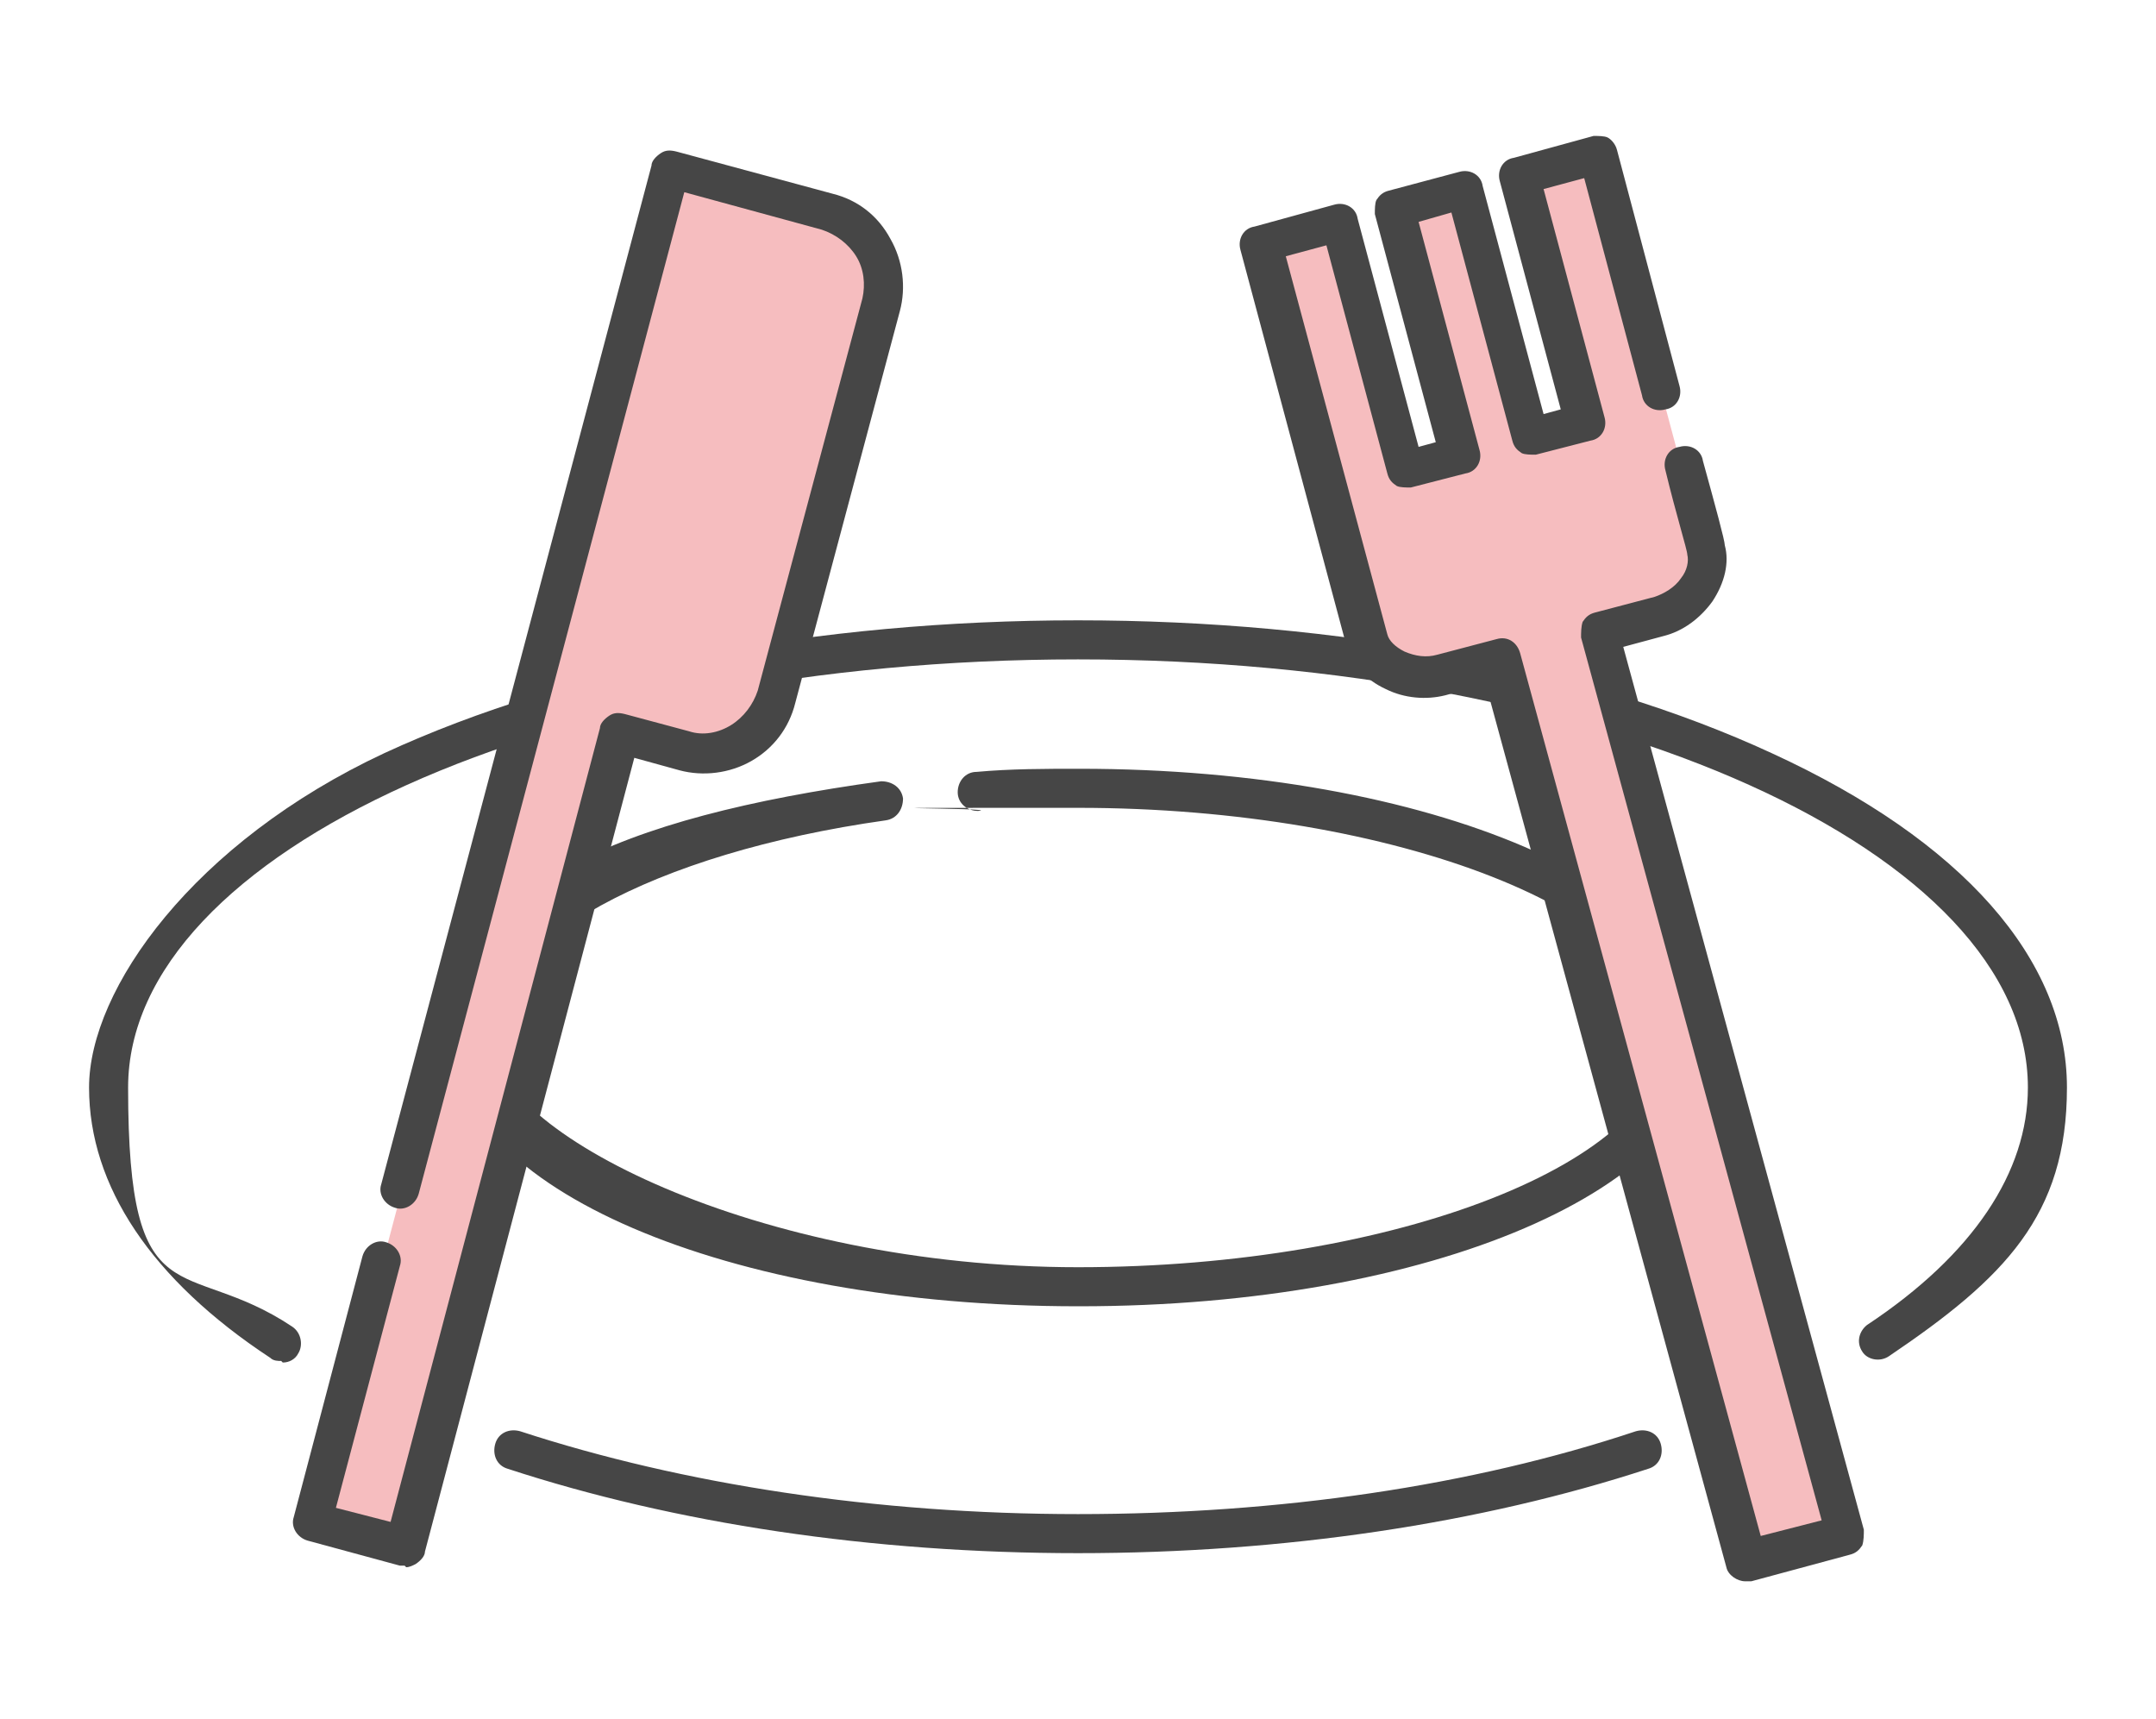
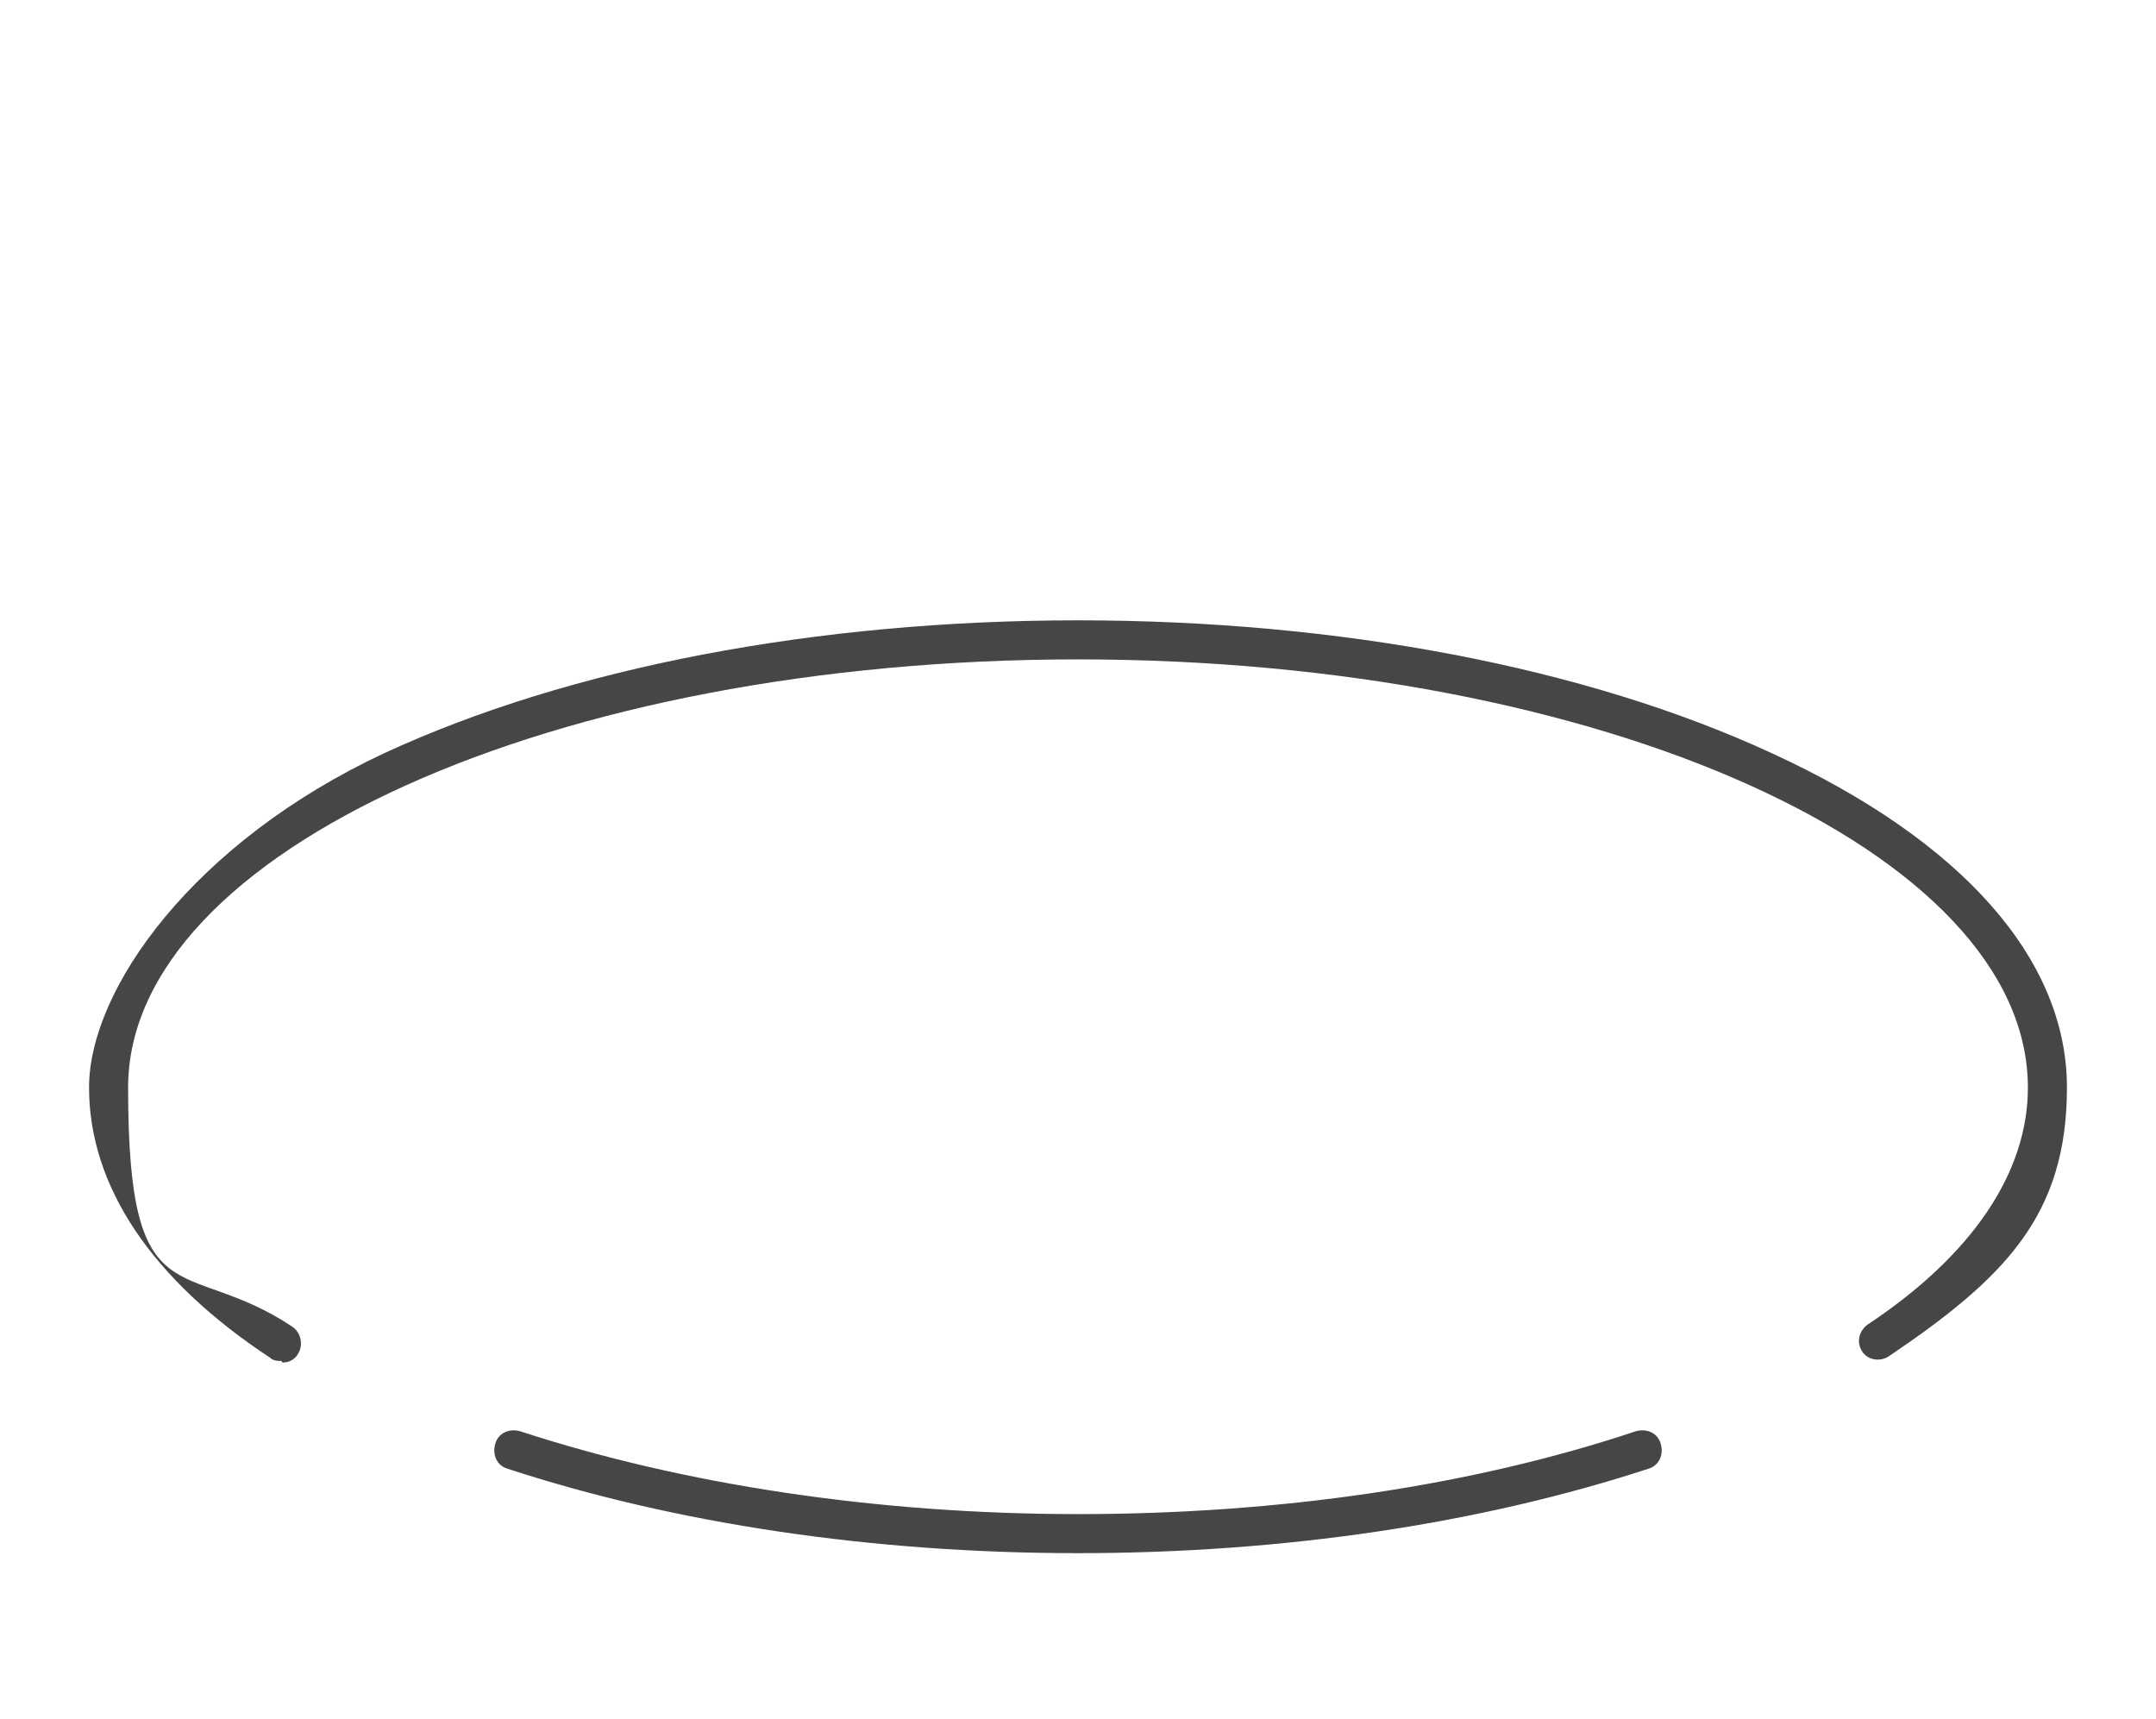
<svg xmlns="http://www.w3.org/2000/svg" version="1.1" viewBox="0 0 138 110">
  <defs>
    <style>
      .cls-1 {
        fill: #f6bdbf;
      }

      .cls-2 {
        fill: none;
      }

      .cls-3 {
        fill: #464646;
      }

      .cls-4 {
        clip-path: url(#clippath);
      }
    </style>
    <clipPath id="clippath">
      <rect class="cls-2" width="138" height="110" />
    </clipPath>
  </defs>
  <g>
    <g class="cls-4">
      <g>
        <path class="cls-3" d="M69,99.4c-13.2,0-25.8-1.9-36.5-5.4-.7-.2-1-.9-.8-1.6s.9-1,1.6-.8c10.4,3.4,22.8,5.3,35.7,5.3s25.2-1.8,35.7-5.3c.7-.2,1.4.1,1.6.8.2.7-.1,1.4-.8,1.6-10.7,3.5-23.3,5.4-36.5,5.4Z" />
        <path class="cls-3" d="M18,87.1c-.2,0-.5,0-.7-.2-7.6-5-11.6-11-11.6-17.3s6.7-15.7,18.9-21.4c11.9-5.5,27.7-8.5,44.4-8.5s32.5,3,44.4,8.5c12.2,5.6,18.9,13.2,18.9,21.4s-4,12.2-11.4,17.2c-.6.4-1.4.2-1.7-.3-.4-.6-.2-1.3.3-1.7,6.8-4.5,10.3-9.8,10.3-15.2,0-15.1-27.3-27.4-60.8-27.4s-60.8,12.3-60.8,27.4,3.6,10.7,10.5,15.3c.6.4.7,1.2.4,1.7-.2.4-.6.6-1,.6Z" />
-         <path class="cls-3" d="M69,83.6c-22.5,0-40.1-7.6-40.1-17.2s10.8-14.1,27.5-16.4c.7,0,1.3.4,1.4,1.1,0,.7-.4,1.3-1.1,1.4-14.9,2.1-25.3,7.8-25.3,13.9s17.2,14.7,37.6,14.7,37.6-6.8,37.6-14.7-17.2-14.7-37.6-14.7-4.3,0-6.4.2c-.7,0-1.3-.5-1.3-1.2s.5-1.3,1.2-1.3c2.2-.2,4.4-.2,6.6-.2,22.5,0,40.1,7.6,40.1,17.2s-17.6,17.2-40.1,17.2Z" />
-         <path class="cls-1" d="M53,13.6l-4.1-1.1-5.9-1.6-22.9,86.5,5.9,1.6,13.7-52,4.1,1.1c2.6.7,5.3-.8,6-3.4l6.7-25.1c.7-2.6-.8-5.3-3.4-6Z" />
-         <path class="cls-1" d="M118,98.3l-15.7-57.7,3.8-1c1.9-.5,3.4-2.6,3-4.2l-6.8-25.4-5.1,1.4,4.2,15.8-3.5.9-4.2-15.8-4.5,1.2,4.2,15.8-3.5.9-4.2-15.8-5.1,1.4s6.5,24.3,6.8,25.4c.4,1.6,2.8,2.7,4.7,2.2l3.8-1,15.7,57.7,6.3-1.7Z" />
-         <path class="cls-3" d="M25.9,100.2c-.1,0-.2,0-.3,0l-5.9-1.6c-.7-.2-1.1-.9-.9-1.5l4.4-16.7c.2-.7.9-1.1,1.5-.9.7.2,1.1.9.9,1.5l-4.1,15.5,3.5.9,13.4-50.8c0-.3.3-.6.6-.8.3-.2.6-.2,1-.1l4.1,1.1c.9.3,1.9.1,2.7-.4.8-.5,1.4-1.3,1.7-2.2l6.7-25.1c.2-.9.1-1.9-.4-2.7-.5-.8-1.3-1.4-2.2-1.7l-8.8-2.4-17,64.1c-.2.7-.9,1.1-1.5.9-.7-.2-1.1-.9-.9-1.5L41.7,10.6c0-.3.3-.6.6-.8.3-.2.6-.2,1-.1l10,2.7c1.6.4,2.9,1.4,3.7,2.9.8,1.4,1,3.1.6,4.6l-6.7,25.1c-.4,1.6-1.4,2.9-2.8,3.7-1.4.8-3.1,1-4.6.6l-2.9-.8-13.4,50.8c0,.3-.3.6-.6.8-.2.1-.4.2-.6.2Z" />
-         <path class="cls-3" d="M111.7,101.2c-.5,0-1.1-.4-1.2-.9l-15.4-56.5-2.6.7c-1.2.3-2.6.2-3.8-.4-1.3-.6-2.2-1.6-2.5-2.7l-6.8-25.4c-.2-.7.2-1.4.9-1.5l5.1-1.4c.7-.2,1.4.2,1.5.9l3.9,14.6,1.1-.3-3.9-14.6c0-.3,0-.7.1-.9.2-.3.4-.5.8-.6l4.5-1.2c.7-.2,1.4.2,1.5.9l3.9,14.6,1.1-.3-3.9-14.6c-.2-.7.2-1.4.9-1.5l5.1-1.4c.3,0,.7,0,.9.1s.5.4.6.8l4,15.1c.2.7-.2,1.4-.9,1.5-.7.2-1.4-.2-1.5-.9l-3.7-13.9-2.6.7,3.9,14.6c.2.7-.2,1.4-.9,1.5l-3.5.9c-.3,0-.7,0-.9-.1-.3-.2-.5-.4-.6-.8l-3.9-14.6-2.1.6,3.9,14.6c.2.7-.2,1.4-.9,1.5l-3.5.9c-.3,0-.7,0-.9-.1-.3-.2-.5-.4-.6-.8l-3.9-14.6-2.6.7,6.5,24.2c.1.4.5.8,1.1,1.1.7.3,1.4.4,2.1.2l3.8-1c.7-.2,1.3.2,1.5.9l15.4,56.5,3.9-1-15.4-56.5c0-.3,0-.7.1-1,.2-.3.4-.5.8-.6l3.8-1c.6-.2,1.3-.6,1.7-1.2.4-.5.5-1.1.4-1.5,0-.3-.7-2.5-1.4-5.4-.2-.7.2-1.4.9-1.5.7-.2,1.4.2,1.5.9.8,2.9,1.4,5.1,1.4,5.4.3,1.1,0,2.4-.8,3.6-.8,1.1-1.9,1.9-3.1,2.2l-2.6.7,15.4,56.5c0,.3,0,.7-.1,1-.2.3-.4.5-.8.6l-6.3,1.7c-.1,0-.2,0-.3,0Z" />
      </g>
    </g>
  </g>
</svg>